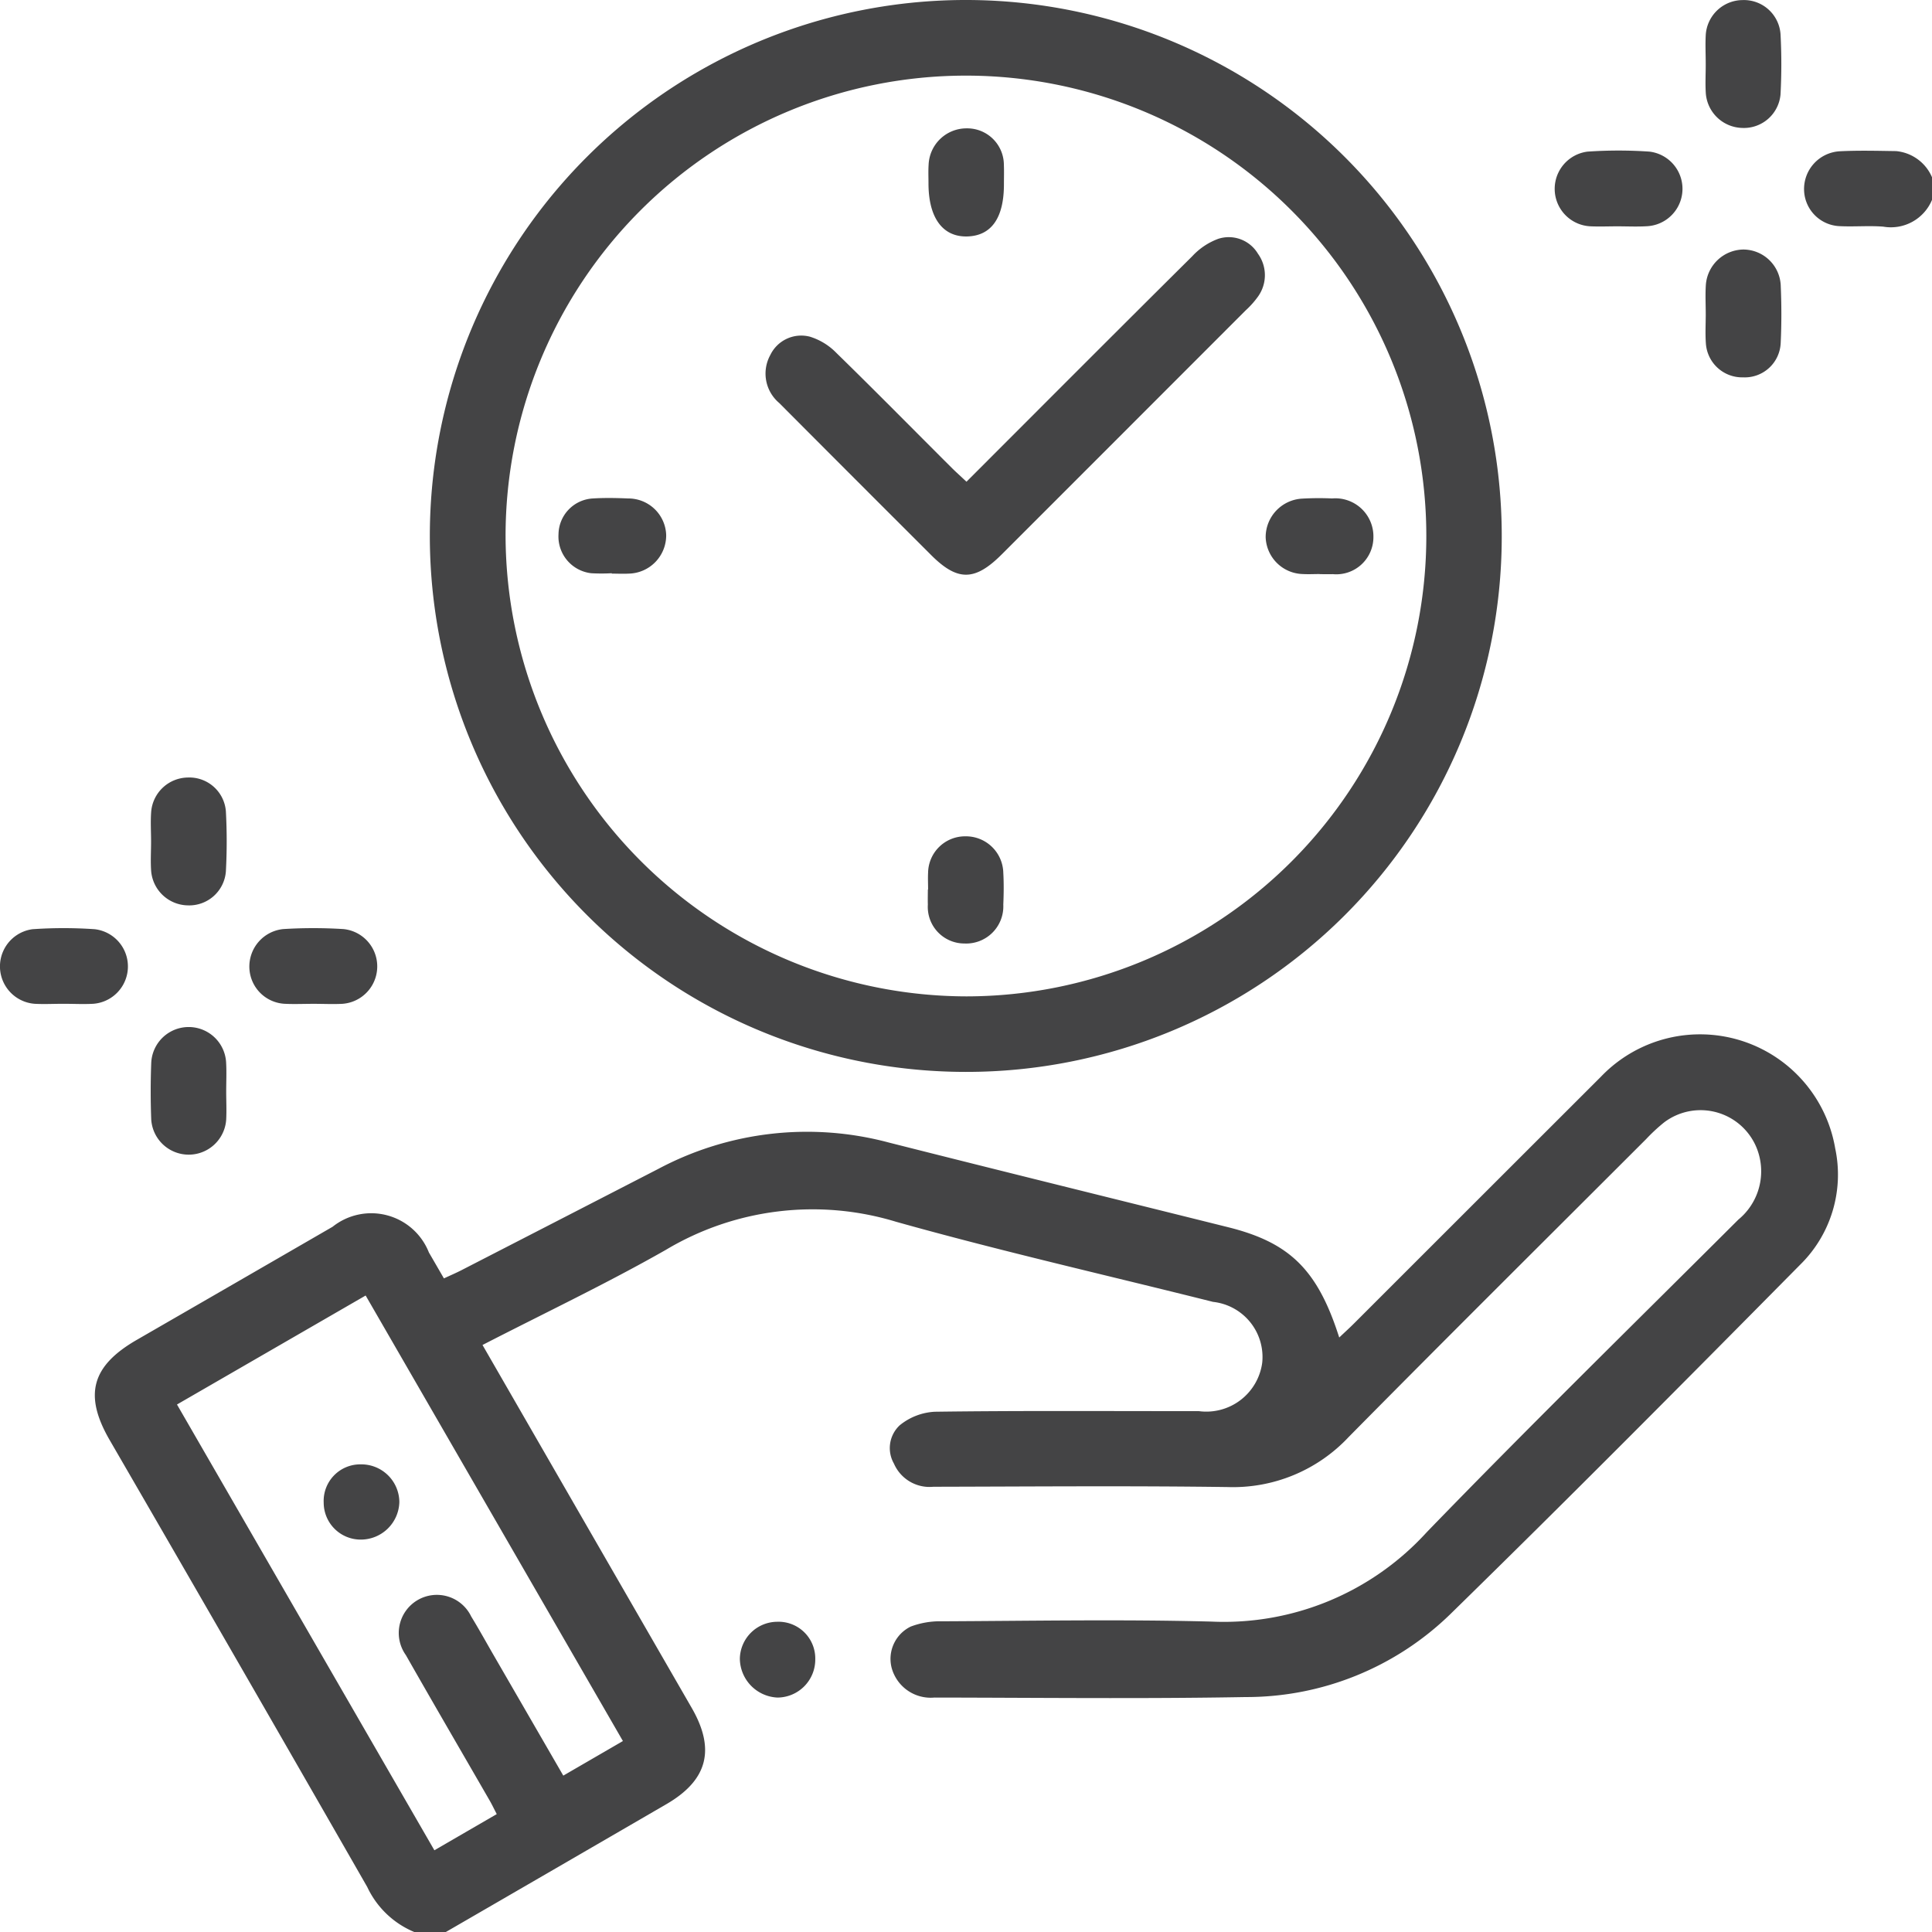
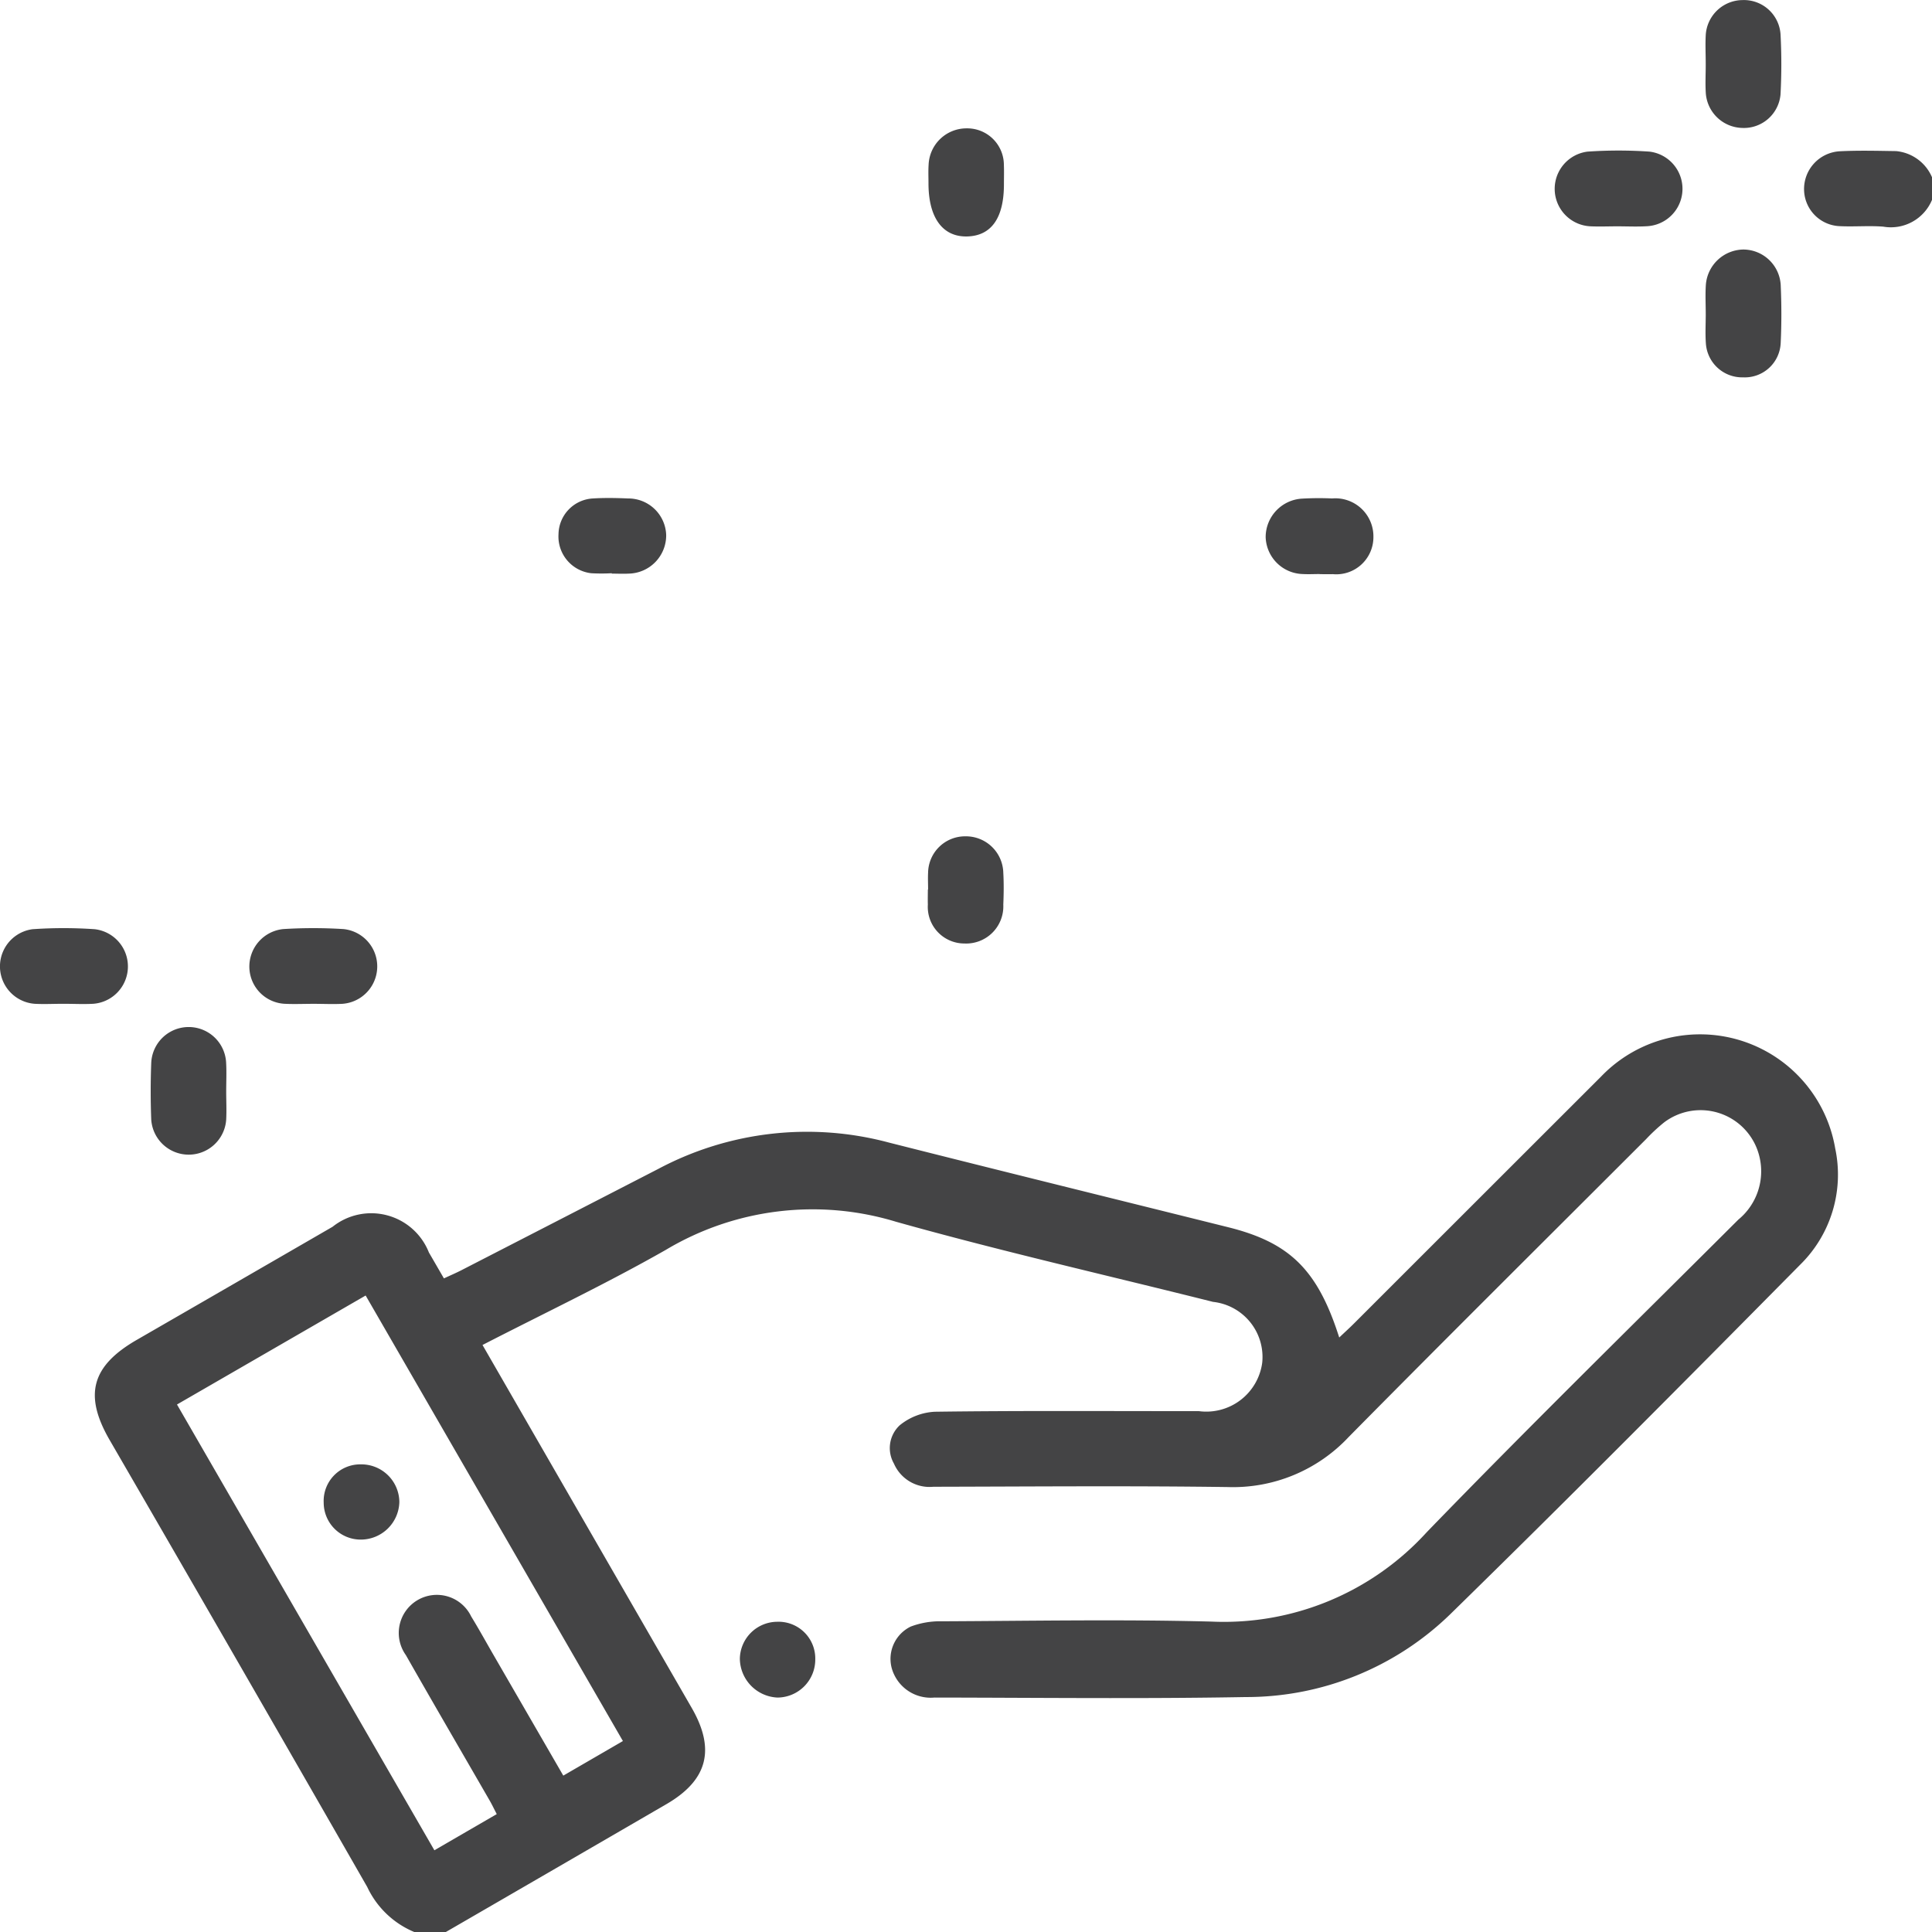
<svg xmlns="http://www.w3.org/2000/svg" width="73.138" height="73.15" viewBox="0 0 73.138 73.15">
  <g id="Group_2" data-name="Group 2" transform="translate(-964.695 -64.043)">
    <path id="Path_17" data-name="Path 17" d="M980.406,137.193a3.416,3.416,0,0,1-1.809-1.717q-4.859-8.478-9.758-16.931c-.979-1.7-.675-2.795,1.036-3.781q3.707-2.138,7.41-4.28a2.347,2.347,0,0,1,3.647.974c.179.307.356.614.568.98.236-.11.448-.2.653-.305q3.739-1.922,7.478-3.848a11.979,11.979,0,0,1,8.715-.989c4.279,1.083,8.564,2.139,12.847,3.206,2.33.581,3.384,1.612,4.2,4.174.21-.2.395-.366.57-.542q4.673-4.671,9.346-9.34a5.19,5.19,0,0,1,8.86,2.725,4.777,4.777,0,0,1-1.326,4.4c-4.385,4.436-8.779,8.864-13.239,13.224a11.076,11.076,0,0,1-7.754,3.144c-3.926.071-7.855.024-11.783.019a1.532,1.532,0,0,1-1.619-1.129,1.36,1.36,0,0,1,.723-1.558,3.124,3.124,0,0,1,1.175-.2c3.405-.015,6.811-.078,10.212.011a10.382,10.382,0,0,0,8.145-3.381c3.872-4,7.855-7.9,11.8-11.837a2.365,2.365,0,0,0,.8-2.371,2.29,2.29,0,0,0-3.614-1.306,6.742,6.742,0,0,0-.679.631c-3.755,3.754-7.524,7.494-11.254,11.271a6,6,0,0,1-4.586,1.9c-3.713-.051-7.427-.019-11.141-.011a1.469,1.469,0,0,1-1.494-.879,1.179,1.179,0,0,1,.222-1.45,2.291,2.291,0,0,1,1.323-.511c3.142-.043,6.284-.023,9.427-.023h.571a2.136,2.136,0,0,0,2.4-1.836,2.1,2.1,0,0,0-1.862-2.3c-4.005-1.006-8.036-1.92-12.011-3.036a10.831,10.831,0,0,0-8.706,1.068c-2.247,1.279-4.59,2.391-6.938,3.6L986.5,121.1q2.191,3.8,4.382,7.6c.906,1.574.6,2.737-.964,3.644q-4.18,2.427-8.365,4.849Zm3.094-4.475c-.116-.224-.187-.374-.27-.517-1.056-1.832-2.122-3.659-3.169-5.5a1.442,1.442,0,1,1,2.471-1.466c.273.446.525.9.787,1.357l2.7,4.669,2.257-1.309-9.739-16.866-7.142,4.126,9.744,16.875Z" fill="#444445" />
    <path id="Path_18" data-name="Path 18" d="M1037.833,71.61a1.686,1.686,0,0,1-1.845,1.013c-.542-.043-1.091.008-1.635-.018a1.405,1.405,0,0,1-1.363-1.368,1.432,1.432,0,0,1,1.346-1.467c.71-.037,1.422-.017,2.133-.007a1.642,1.642,0,0,1,1.364.989Z" fill="#444445" />
-     <path id="Path_19" data-name="Path 19" d="M1001.259,104.621a20.289,20.289,0,1,1,20.286-20.208A20.269,20.269,0,0,1,1001.259,104.621Zm.028-2.859a17.428,17.428,0,1,0-17.453-17.417A17.486,17.486,0,0,0,1001.287,101.762Z" fill="#444445" />
    <path id="Path_20" data-name="Path 20" d="M1029.268,75.953c0-.379-.021-.761.005-1.139a1.445,1.445,0,0,1,1.42-1.325,1.423,1.423,0,0,1,1.412,1.331c.033.735.035,1.473,0,2.208a1.36,1.36,0,0,1-1.418,1.3,1.376,1.376,0,0,1-1.415-1.3C1029.247,76.667,1029.267,76.31,1029.268,75.953Z" fill="#444445" />
    <path id="Path_21" data-name="Path 21" d="M973.258,105.356c0,.356.018.714,0,1.068a1.422,1.422,0,0,1-2.838,0c-.027-.711-.027-1.425,0-2.136a1.419,1.419,0,0,1,2.836,0C973.275,104.643,973.258,105,973.258,105.356Z" fill="#444445" />
    <path id="Path_22" data-name="Path 22" d="M1025.921,72.611c-.332,0-.665.014-1,0a1.42,1.42,0,0,1-.129-2.828,17.034,17.034,0,0,1,2.348,0,1.418,1.418,0,0,1-.083,2.823c-.378.024-.759.005-1.139.005Z" fill="#444445" />
    <path id="Path_23" data-name="Path 23" d="M967.078,102.043c-.356,0-.713.019-1.068,0a1.42,1.42,0,0,1-.082-2.824,17.037,17.037,0,0,1,2.348,0,1.418,1.418,0,0,1-.059,2.824C967.839,102.063,967.458,102.042,967.078,102.043Z" fill="#444445" />
    <path id="Path_24" data-name="Path 24" d="M976.568,102.044c-.356,0-.713.016-1.068,0a1.411,1.411,0,0,1-1.365-1.372,1.426,1.426,0,0,1,1.282-1.458,18.4,18.4,0,0,1,2.277,0,1.42,1.42,0,0,1-.058,2.831C977.281,102.061,976.924,102.044,976.568,102.044Z" fill="#444445" />
    <path id="Path_25" data-name="Path 25" d="M1029.267,66.455c0-.356-.018-.713,0-1.068a1.407,1.407,0,0,1,1.393-1.341,1.39,1.39,0,0,1,1.439,1.289,21.649,21.649,0,0,1,0,2.278,1.392,1.392,0,0,1-1.456,1.273,1.418,1.418,0,0,1-1.371-1.291C1029.245,67.217,1029.269,66.835,1029.267,66.455Z" fill="#444445" />
-     <path id="Path_26" data-name="Path 26" d="M970.414,95.9c0-.38-.025-.762.005-1.139a1.412,1.412,0,0,1,1.377-1.284,1.388,1.388,0,0,1,1.45,1.277,21.1,21.1,0,0,1,0,2.278,1.392,1.392,0,0,1-1.444,1.285,1.418,1.418,0,0,1-1.383-1.278C970.389,96.664,970.414,96.282,970.414,95.9Z" fill="#444445" />
    <path id="Path_27" data-name="Path 27" d="M995.558,126.852a1.439,1.439,0,0,1-1.429,1.454,1.49,1.49,0,0,1-1.426-1.475,1.423,1.423,0,0,1,1.41-1.394A1.391,1.391,0,0,1,995.558,126.852Z" fill="#444445" />
    <path id="Path_28" data-name="Path 28" d="M978.355,119.478a1.439,1.439,0,0,1,1.458,1.423,1.46,1.46,0,0,1-1.464,1.425,1.4,1.4,0,0,1-1.4-1.395A1.385,1.385,0,0,1,978.355,119.478Z" fill="#444445" />
-     <path id="Path_29" data-name="Path 29" d="M1001.282,82.279c2.887-2.888,5.709-5.72,8.547-8.536a2.531,2.531,0,0,1,.987-.66,1.287,1.287,0,0,1,1.5.565,1.387,1.387,0,0,1,.011,1.609,3.3,3.3,0,0,1-.472.532q-4.619,4.623-9.24,9.243c-1.016,1.015-1.672,1.021-2.669.025q-2.88-2.875-5.754-5.759a1.456,1.456,0,0,1-.336-1.816,1.3,1.3,0,0,1,1.5-.693,2.379,2.379,0,0,1,1.006.619c1.465,1.43,2.9,2.888,4.351,4.335C1000.878,81.908,1001.053,82.063,1001.282,82.279Z" fill="#444445" />
    <path id="Path_30" data-name="Path 30" d="M1002.7,71c.005,1.29-.473,1.971-1.393,1.994s-1.463-.7-1.463-2.009c0-.237-.011-.475.005-.711a1.435,1.435,0,0,1,1.44-1.372,1.387,1.387,0,0,1,1.409,1.387C1002.708,70.526,1002.7,70.764,1002.7,71Z" fill="#444445" />
    <path id="Path_31" data-name="Path 31" d="M1014.653,85.774c-.213,0-.426.012-.639,0a1.443,1.443,0,0,1-1.406-1.407,1.461,1.461,0,0,1,1.38-1.448,11.344,11.344,0,0,1,1.137-.007,1.441,1.441,0,0,1,1.562,1.466,1.406,1.406,0,0,1-1.536,1.4c-.166.006-.332,0-.5,0Z" fill="#444445" />
    <path id="Path_32" data-name="Path 32" d="M987.854,85.743a6.762,6.762,0,0,1-.78,0,1.4,1.4,0,0,1-1.236-1.481,1.377,1.377,0,0,1,1.295-1.349c.448-.028.9-.019,1.349,0a1.432,1.432,0,0,1,1.432,1.378,1.448,1.448,0,0,1-1.42,1.467c-.213.011-.427,0-.64,0Z" fill="#444445" />
    <path id="Path_33" data-name="Path 33" d="M999.829,97.717c0-.213-.011-.426,0-.639a1.4,1.4,0,0,1,1.419-1.375,1.414,1.414,0,0,1,1.428,1.38c.023.4.017.805,0,1.207a1.407,1.407,0,0,1-1.472,1.47,1.385,1.385,0,0,1-1.384-1.475c-.006-.189,0-.378,0-.568Z" fill="#444445" />
  </g>
</svg>